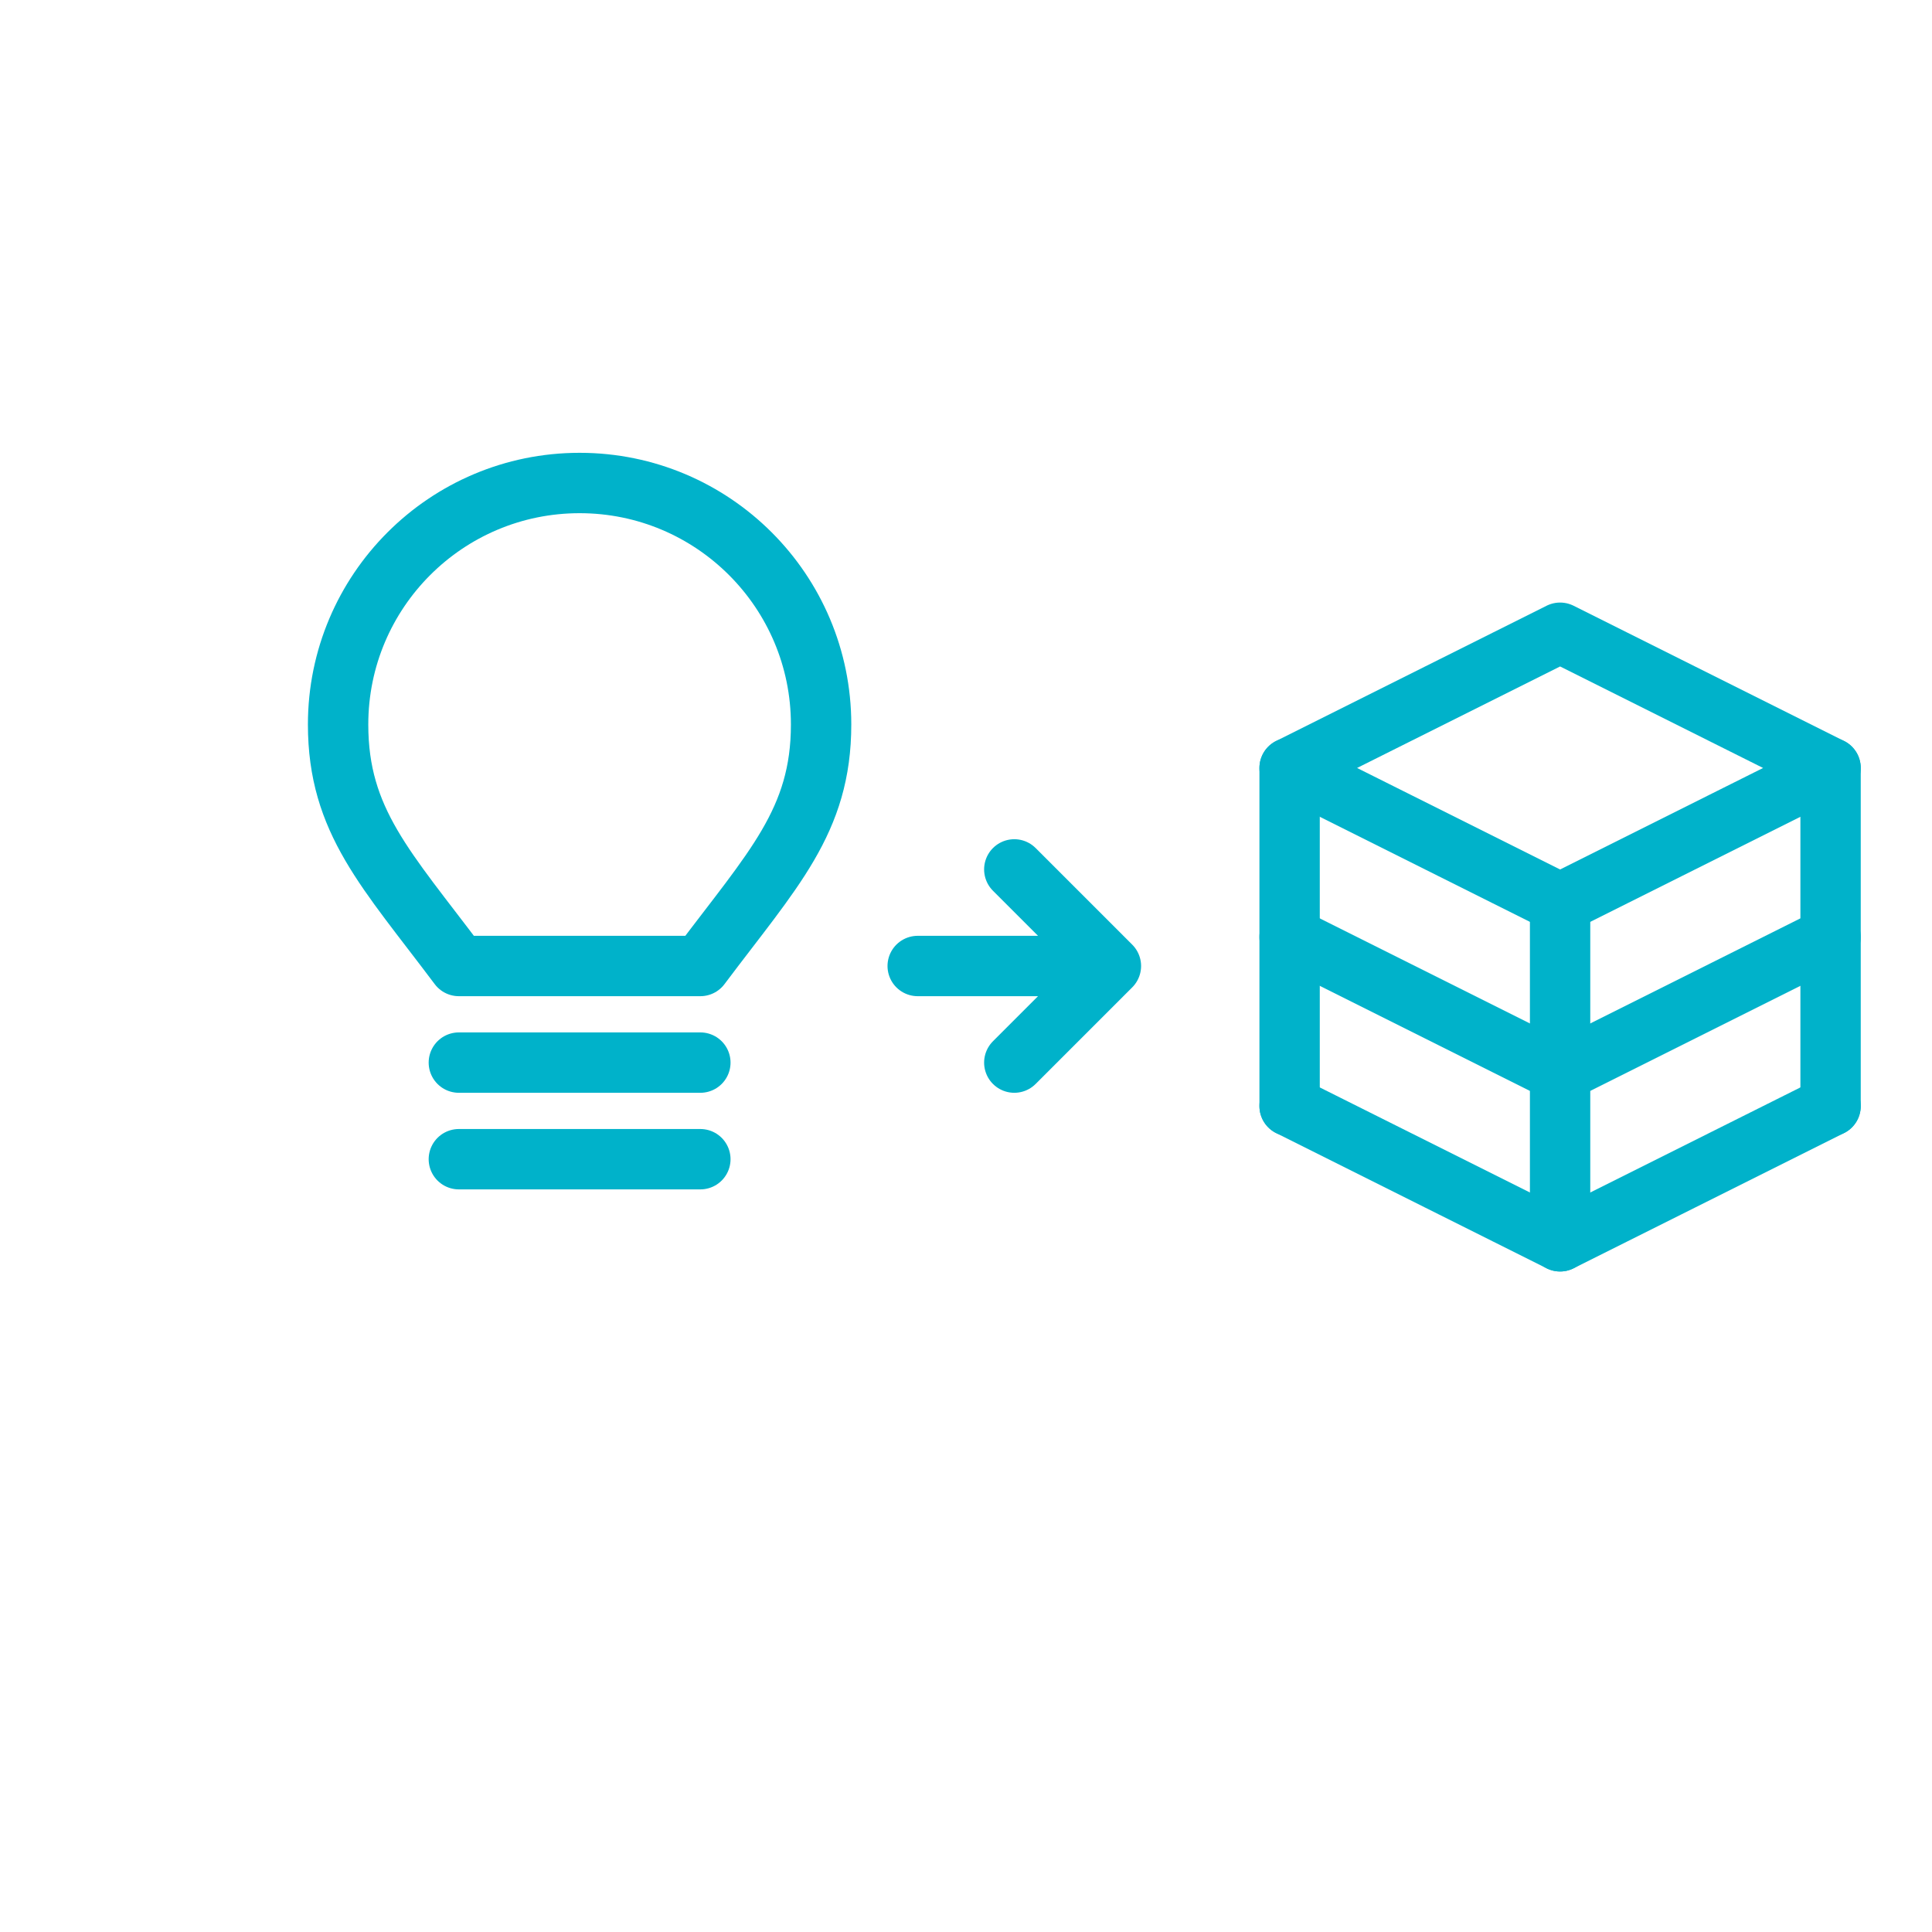
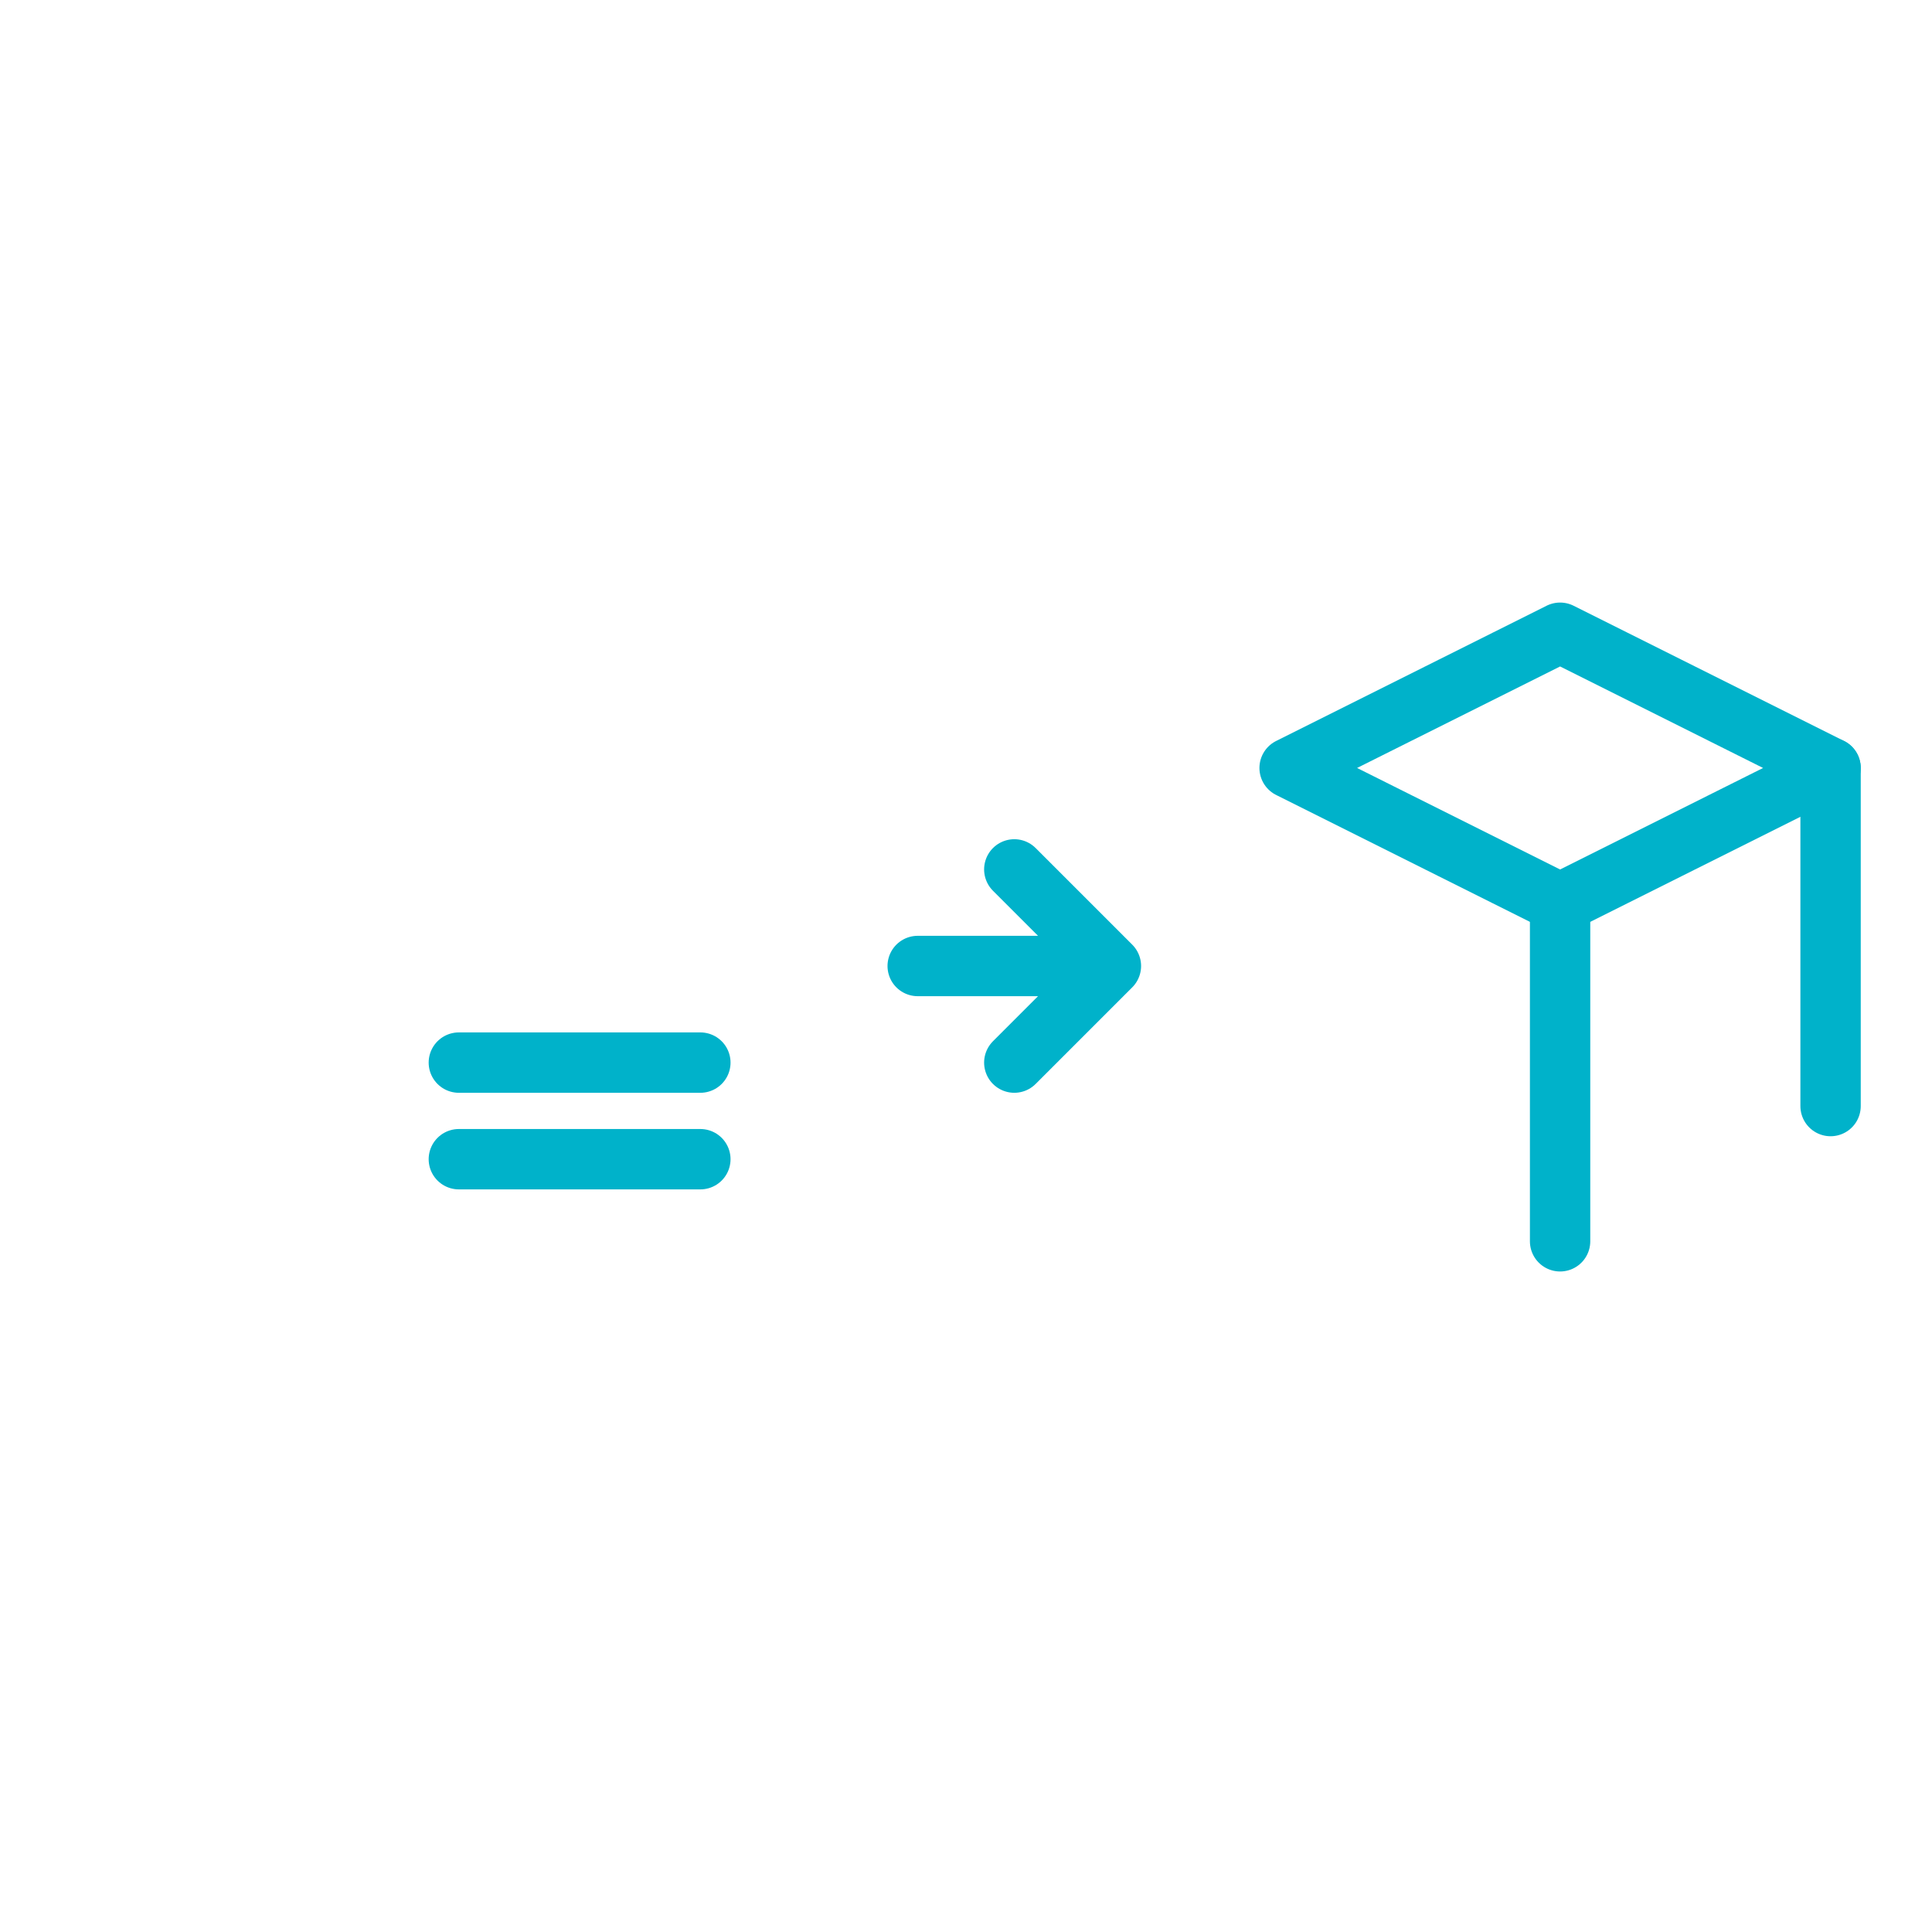
<svg xmlns="http://www.w3.org/2000/svg" width="48" height="48" viewBox="0 0 64 64" fill="none">
  <g transform="scale(0.8) translate(8, 8)">
-     <path d="M6 22C6 16.477 10.477 12 16 12C21.523 12 26 16.477 26 22C26 26 24 28 21 32H11C8 28 6 26 6 22Z" stroke="#00B2CA" stroke-width="2.5" stroke-linecap="round" stroke-linejoin="round" />
    <path d="M11 36H21M11 40H21" stroke="#00B2CA" stroke-width="2.5" stroke-linecap="round" />
-     <path d="M30 32L38 32M38 32L34 28M38 32L34 36" stroke="#00B2CA" stroke-width="2.5" stroke-linecap="round" stroke-linejoin="round" />
+     <path d="M30 32L38 32L34 28M38 32L34 36" stroke="#00B2CA" stroke-width="2.5" stroke-linecap="round" stroke-linejoin="round" />
    <g transform="translate(44, 14) scale(0.7)">
      <path d="M18 6L2 14L18 22L34 14L18 6Z" stroke="#00B2CA" stroke-width="3.57" stroke-linecap="round" stroke-linejoin="round" />
-       <path d="M2 34L18 42L34 34" stroke="#00B2CA" stroke-width="3.57" stroke-linecap="round" stroke-linejoin="round" />
-       <path d="M2 24L18 32L34 24" stroke="#00B2CA" stroke-width="3.57" stroke-linecap="round" stroke-linejoin="round" />
-       <path d="M2 14V34" stroke="#00B2CA" stroke-width="3.57" stroke-linecap="round" stroke-linejoin="round" />
      <path d="M34 14V34" stroke="#00B2CA" stroke-width="3.57" stroke-linecap="round" stroke-linejoin="round" />
      <path d="M18 22V42" stroke="#00B2CA" stroke-width="3.57" stroke-linecap="round" stroke-linejoin="round" />
    </g>
  </g>
</svg>